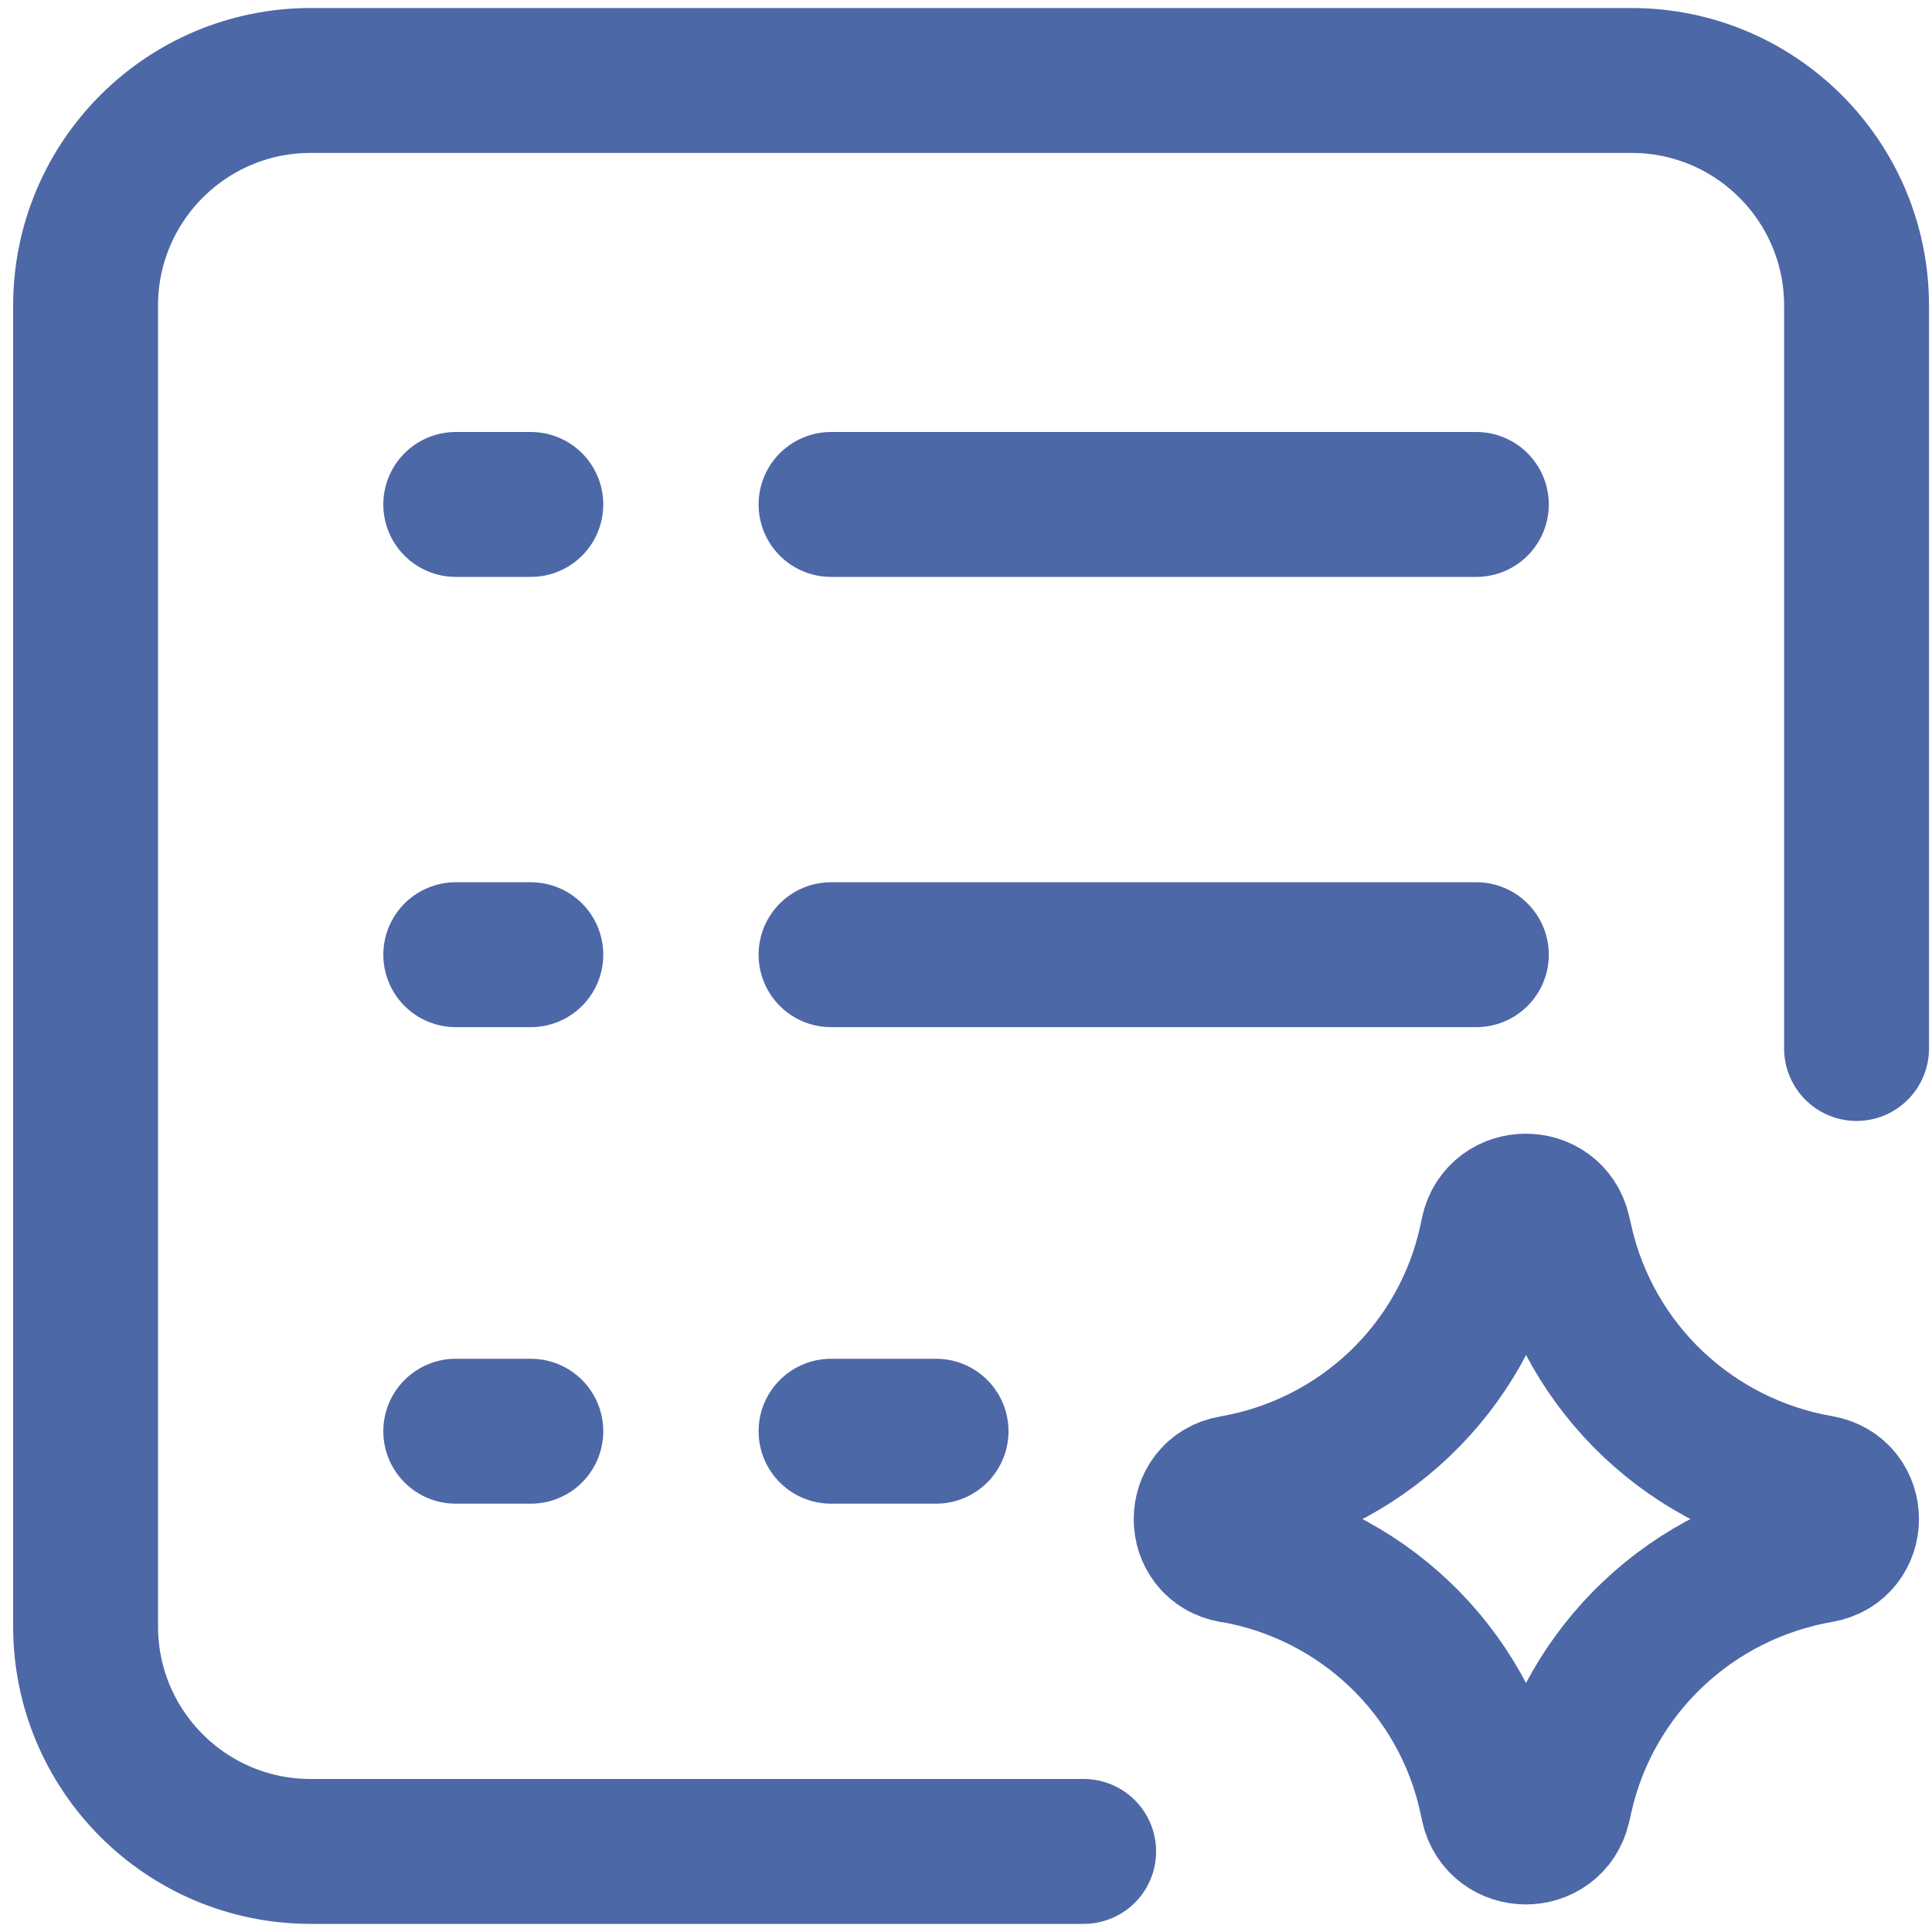
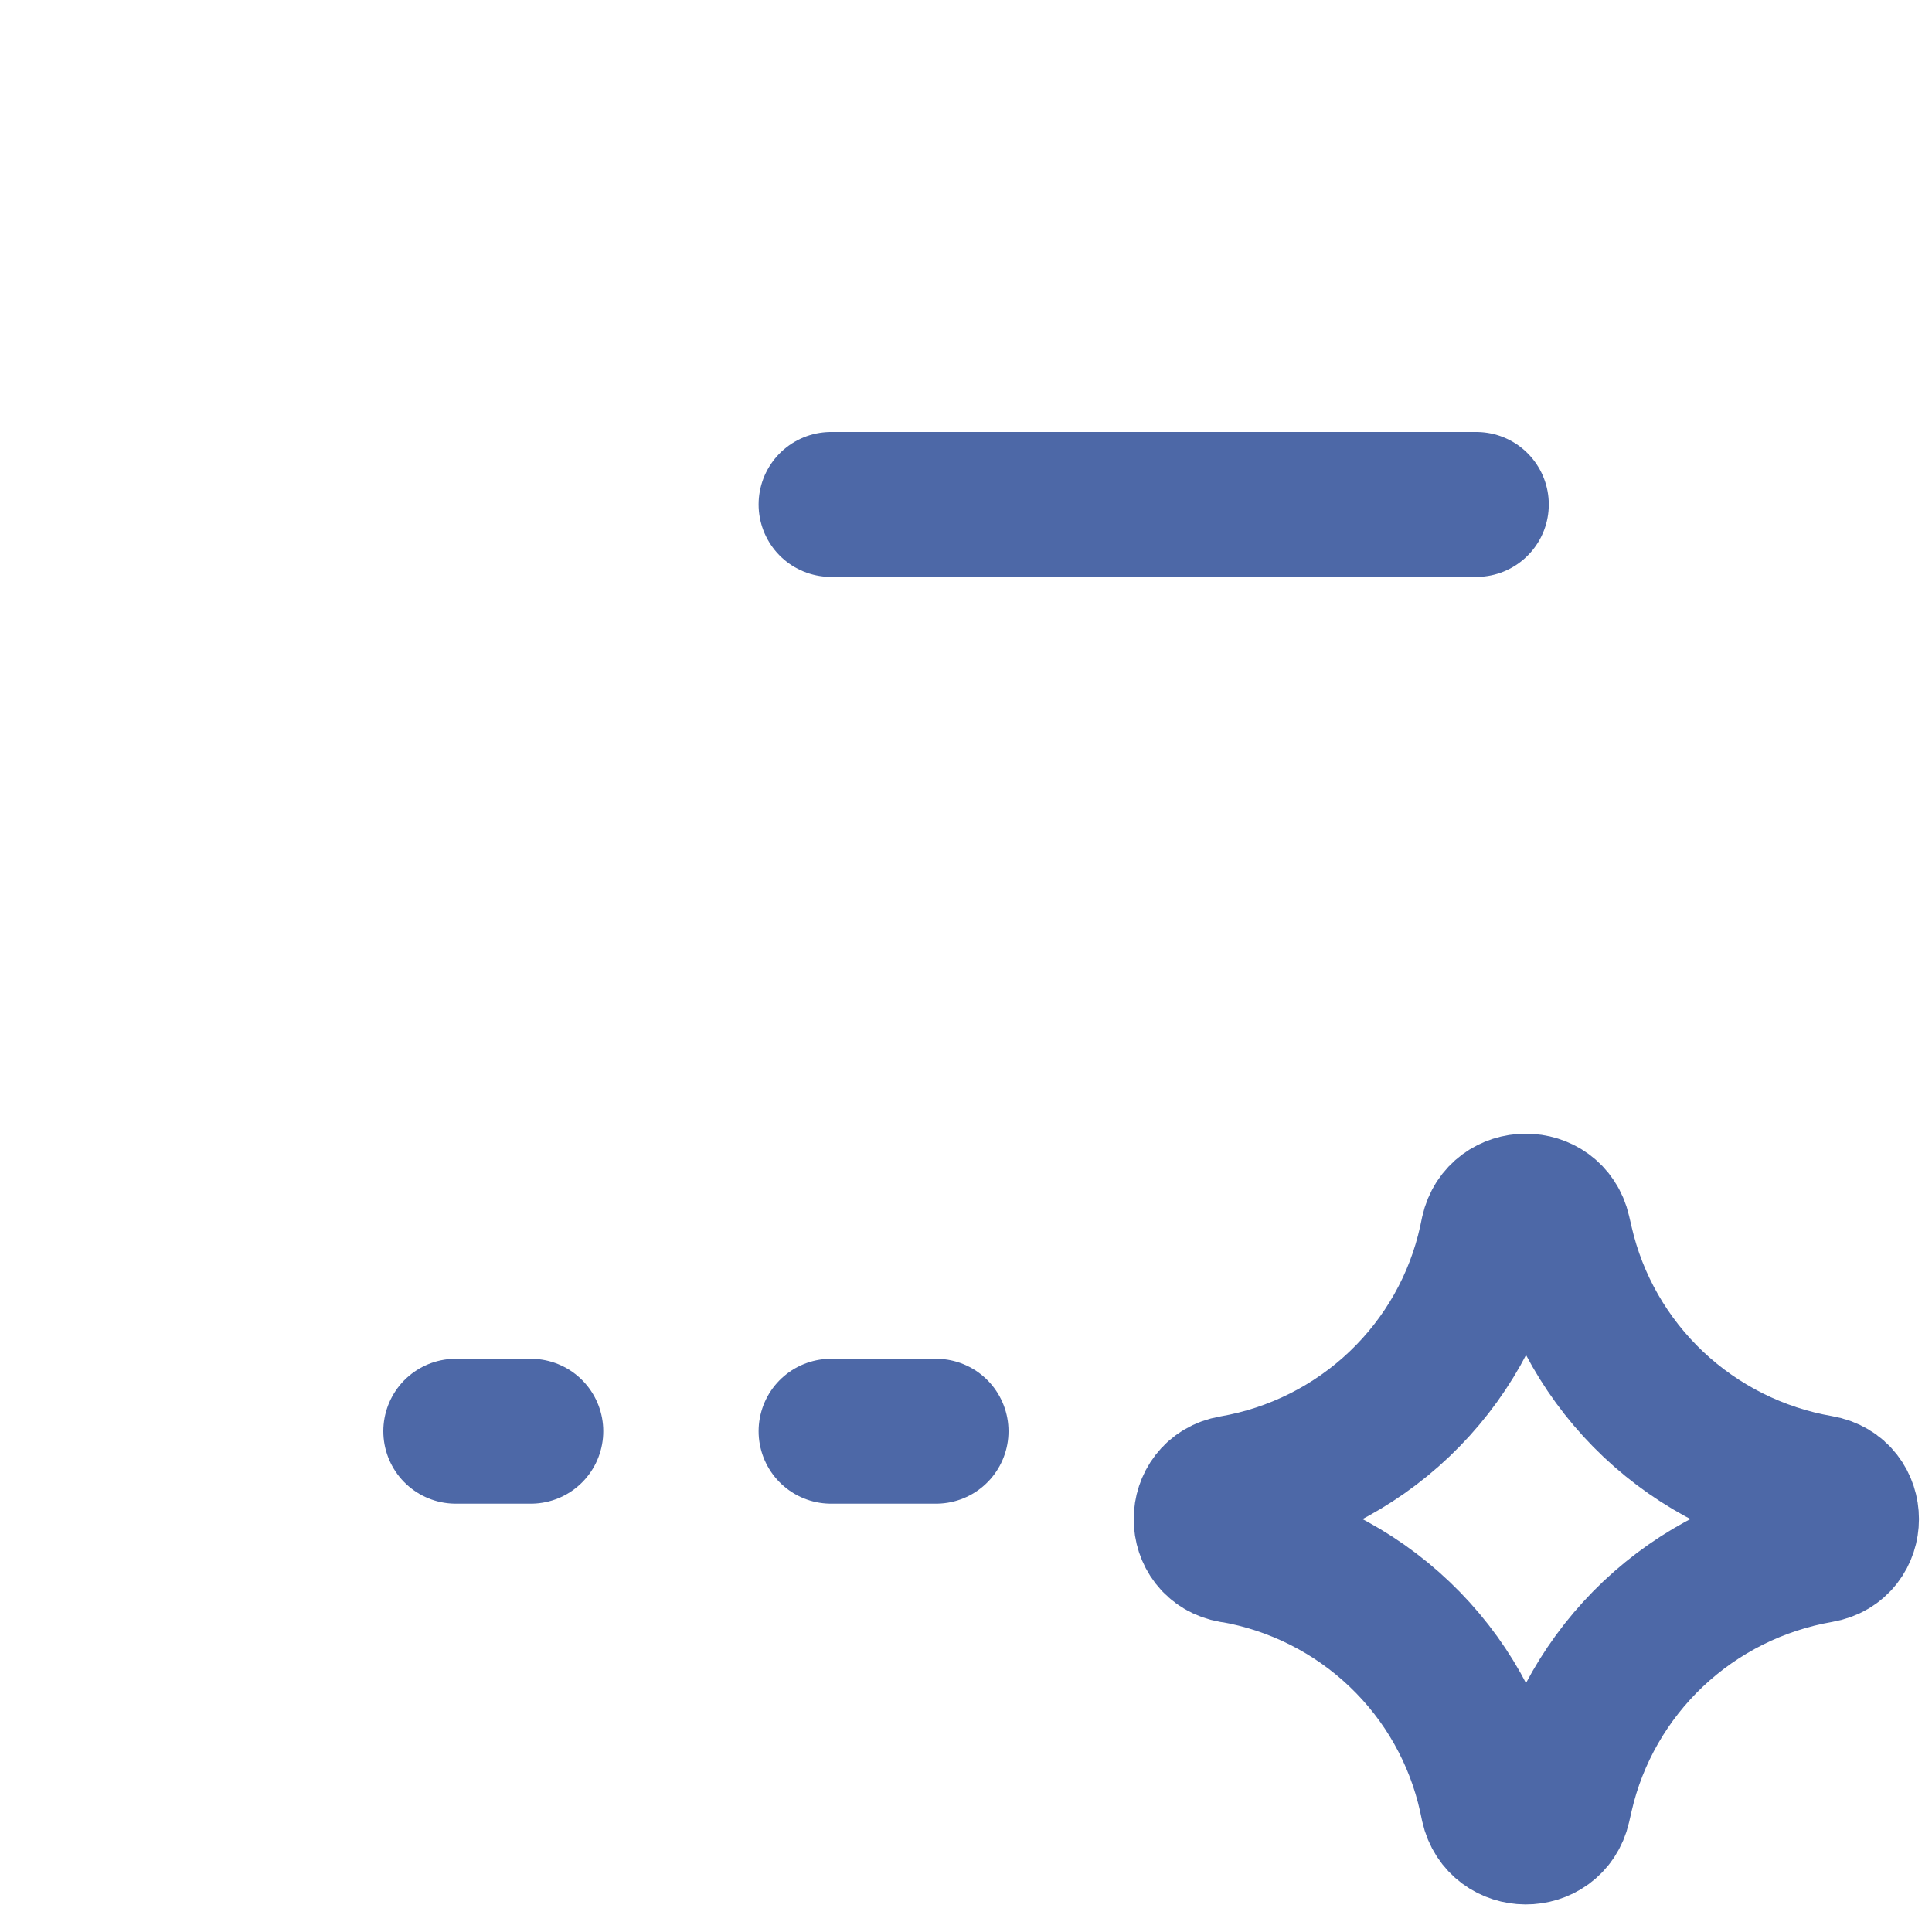
<svg xmlns="http://www.w3.org/2000/svg" width="20" height="20" viewBox="0 0 20 20" fill="none">
  <g clip-path="url(#clip0_987_134)">
    <path d="M9.69 14.816H8.603" stroke="#4D68A7" stroke-width="1.5" stroke-miterlimit="10" stroke-linecap="round" stroke-linejoin="round" />
-     <path d="M15.283 9.883H8.603" stroke="#4D68A7" stroke-width="1.5" stroke-miterlimit="10" stroke-linecap="round" stroke-linejoin="round" />
    <path d="M15.283 5.222H8.603" stroke="#4D68A7" stroke-width="1.5" stroke-miterlimit="10" stroke-linecap="round" stroke-linejoin="round" />
    <path d="M5.495 14.816H4.718" stroke="#4D68A7" stroke-width="1.5" stroke-miterlimit="10" stroke-linecap="round" stroke-linejoin="round" />
-     <path d="M5.495 9.883H4.718" stroke="#4D68A7" stroke-width="1.5" stroke-miterlimit="10" stroke-linecap="round" stroke-linejoin="round" />
-     <path d="M5.495 5.222H4.718" stroke="#4D68A7" stroke-width="1.5" stroke-miterlimit="10" stroke-linecap="round" stroke-linejoin="round" />
    <path d="M12.76 15.402C12.395 15.465 12.395 15.988 12.76 16.051L12.763 16.05C13.412 16.162 14.012 16.464 14.488 16.917C14.964 17.37 15.293 17.954 15.434 18.594L15.455 18.693C15.535 19.053 16.051 19.056 16.133 18.697L16.16 18.579C16.306 17.942 16.639 17.363 17.115 16.913C17.592 16.463 18.191 16.163 18.839 16.051C19.207 15.988 19.207 15.463 18.839 15.399C18.191 15.287 17.592 14.987 17.115 14.537C16.639 14.087 16.306 13.507 16.16 12.87L16.133 12.754C16.051 12.395 15.535 12.397 15.455 12.757L15.434 12.857C15.293 13.498 14.963 14.082 14.487 14.535C14.011 14.988 13.41 15.29 12.76 15.402Z" stroke="#4D68A7" stroke-width="1.5" stroke-linecap="round" stroke-linejoin="round" />
-     <path d="M11.218 19.166H3.216C1.929 19.166 0.886 18.123 0.886 16.836V3.164C0.886 1.877 1.929 0.833 3.216 0.833H16.889C18.176 0.833 19.219 1.877 19.219 3.164V10.854" stroke="#4D68A7" stroke-width="1.5" stroke-miterlimit="10" stroke-linecap="round" stroke-linejoin="round" />
  </g>
  <defs>
    <clipPath id="clip0_987_134">
      <rect width="20" height="20" fill="white" />
    </clipPath>
  </defs>
</svg>